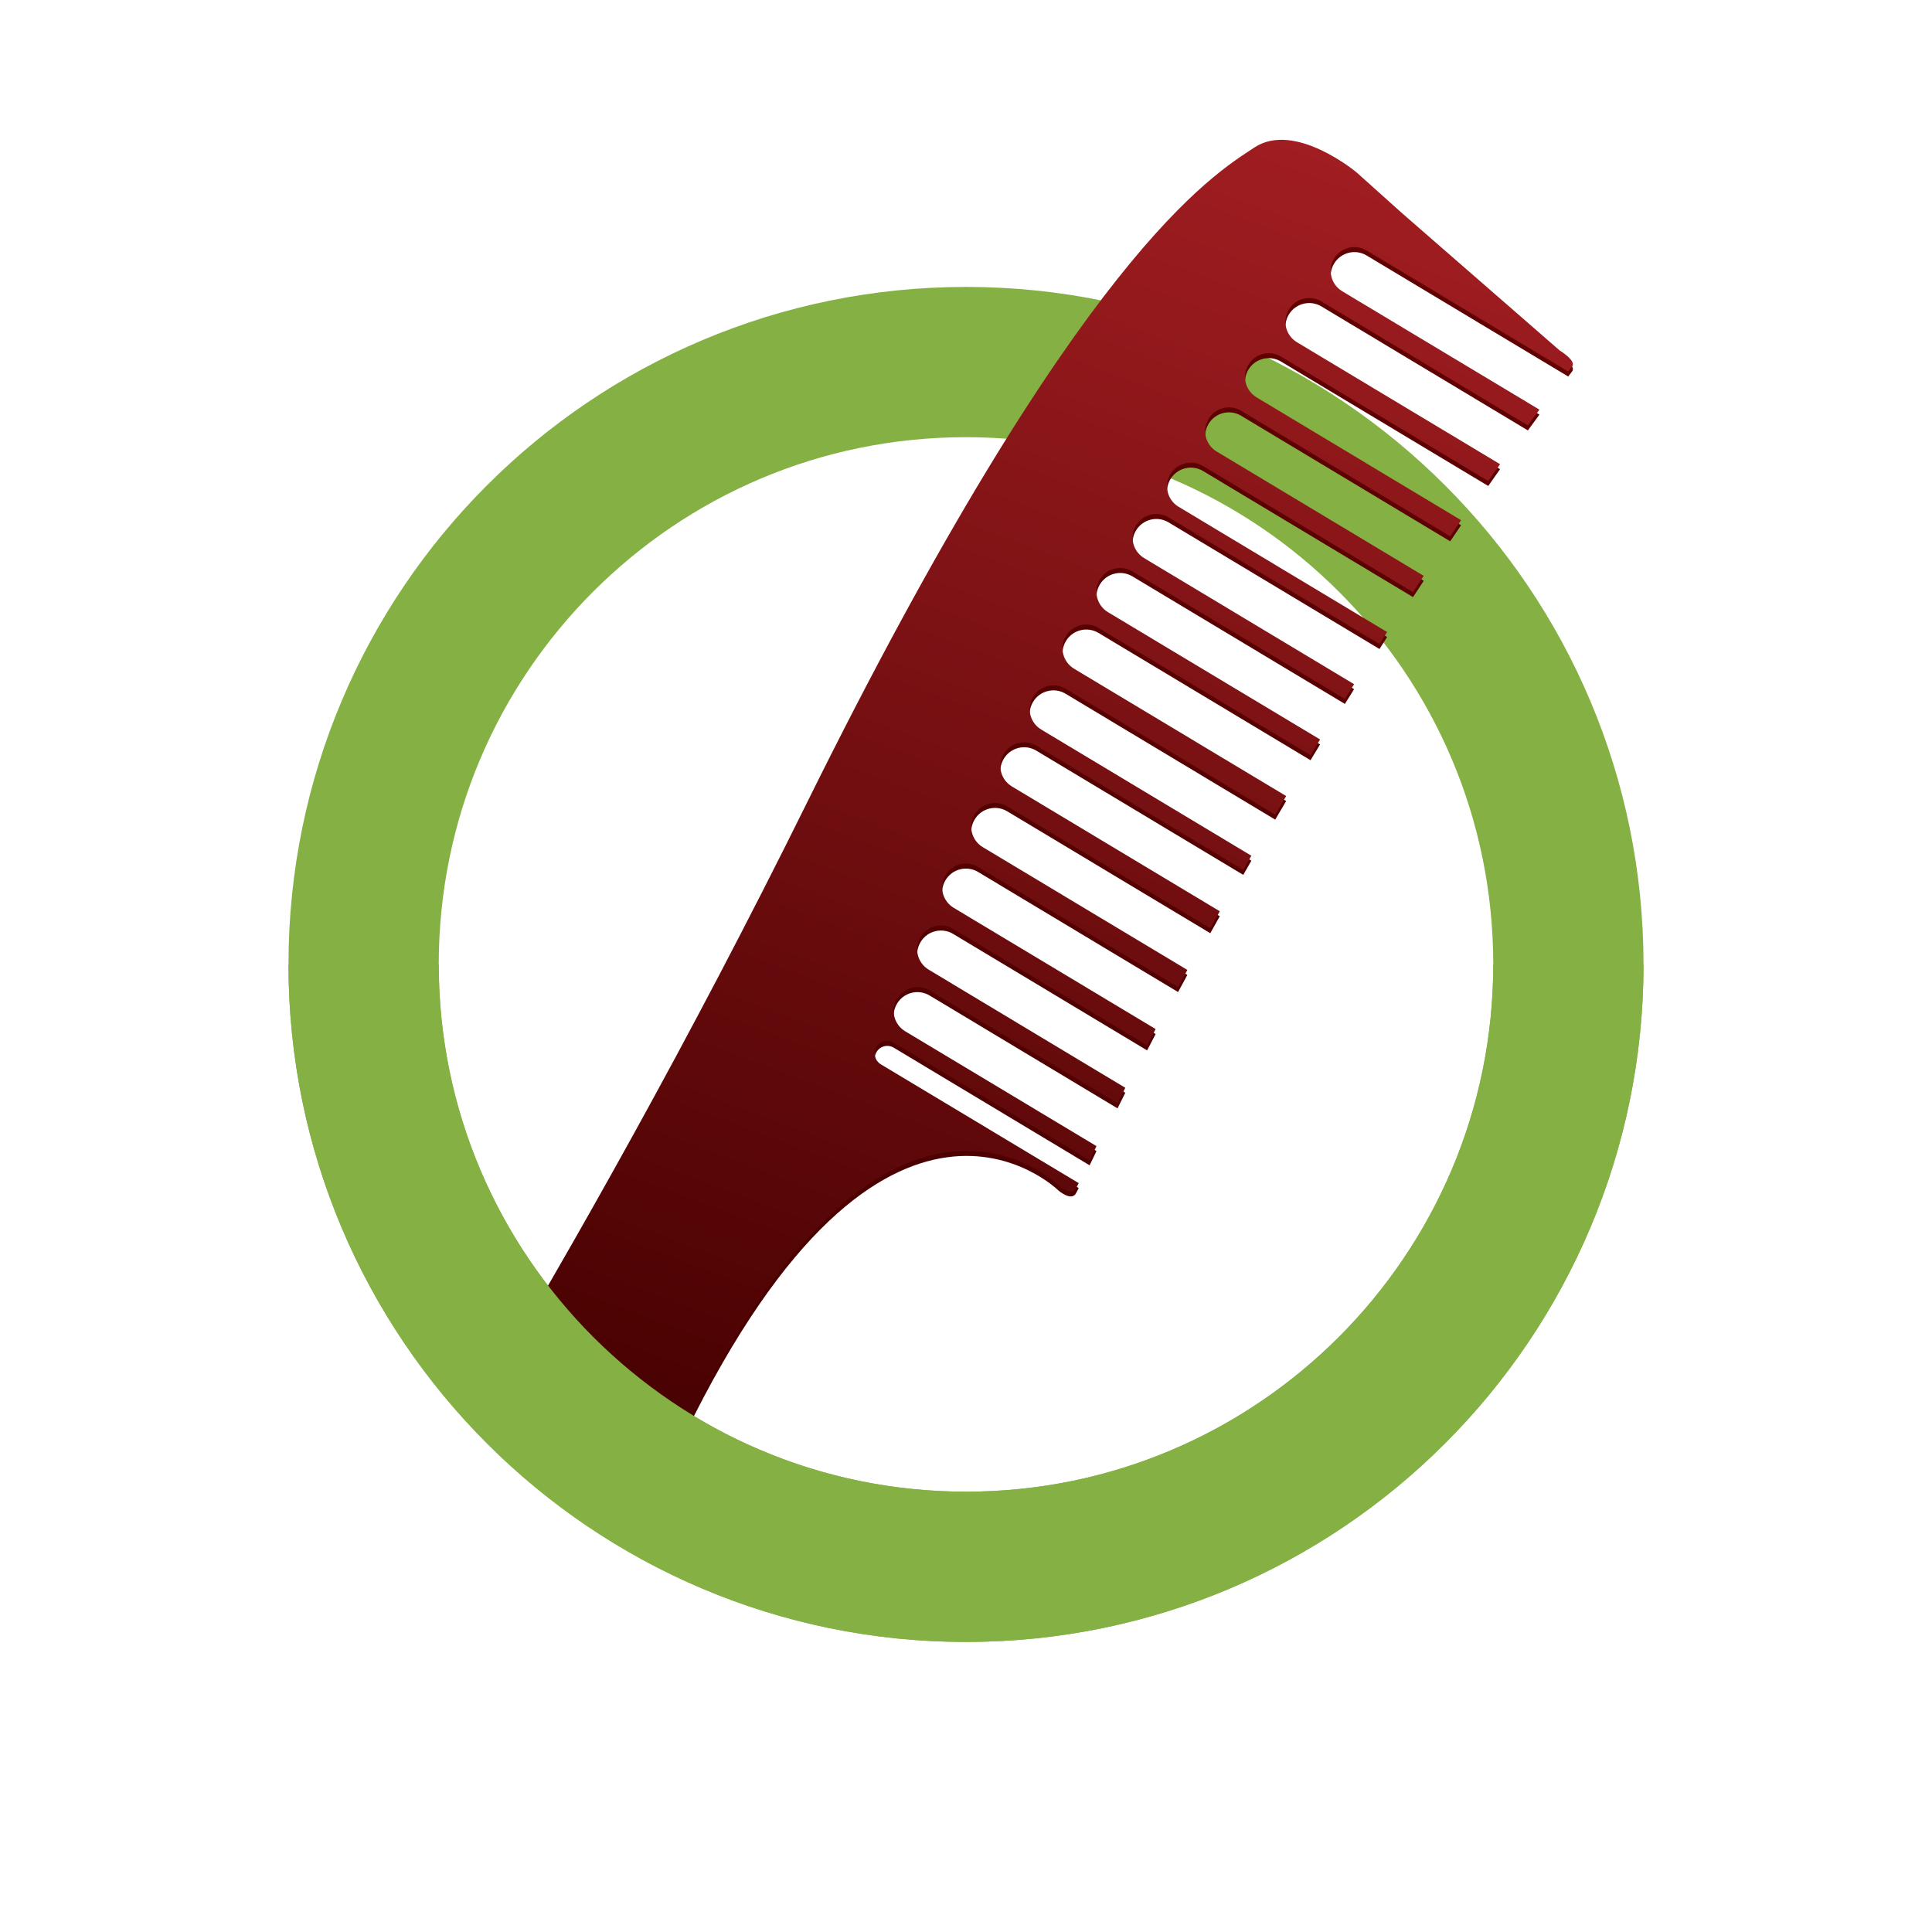
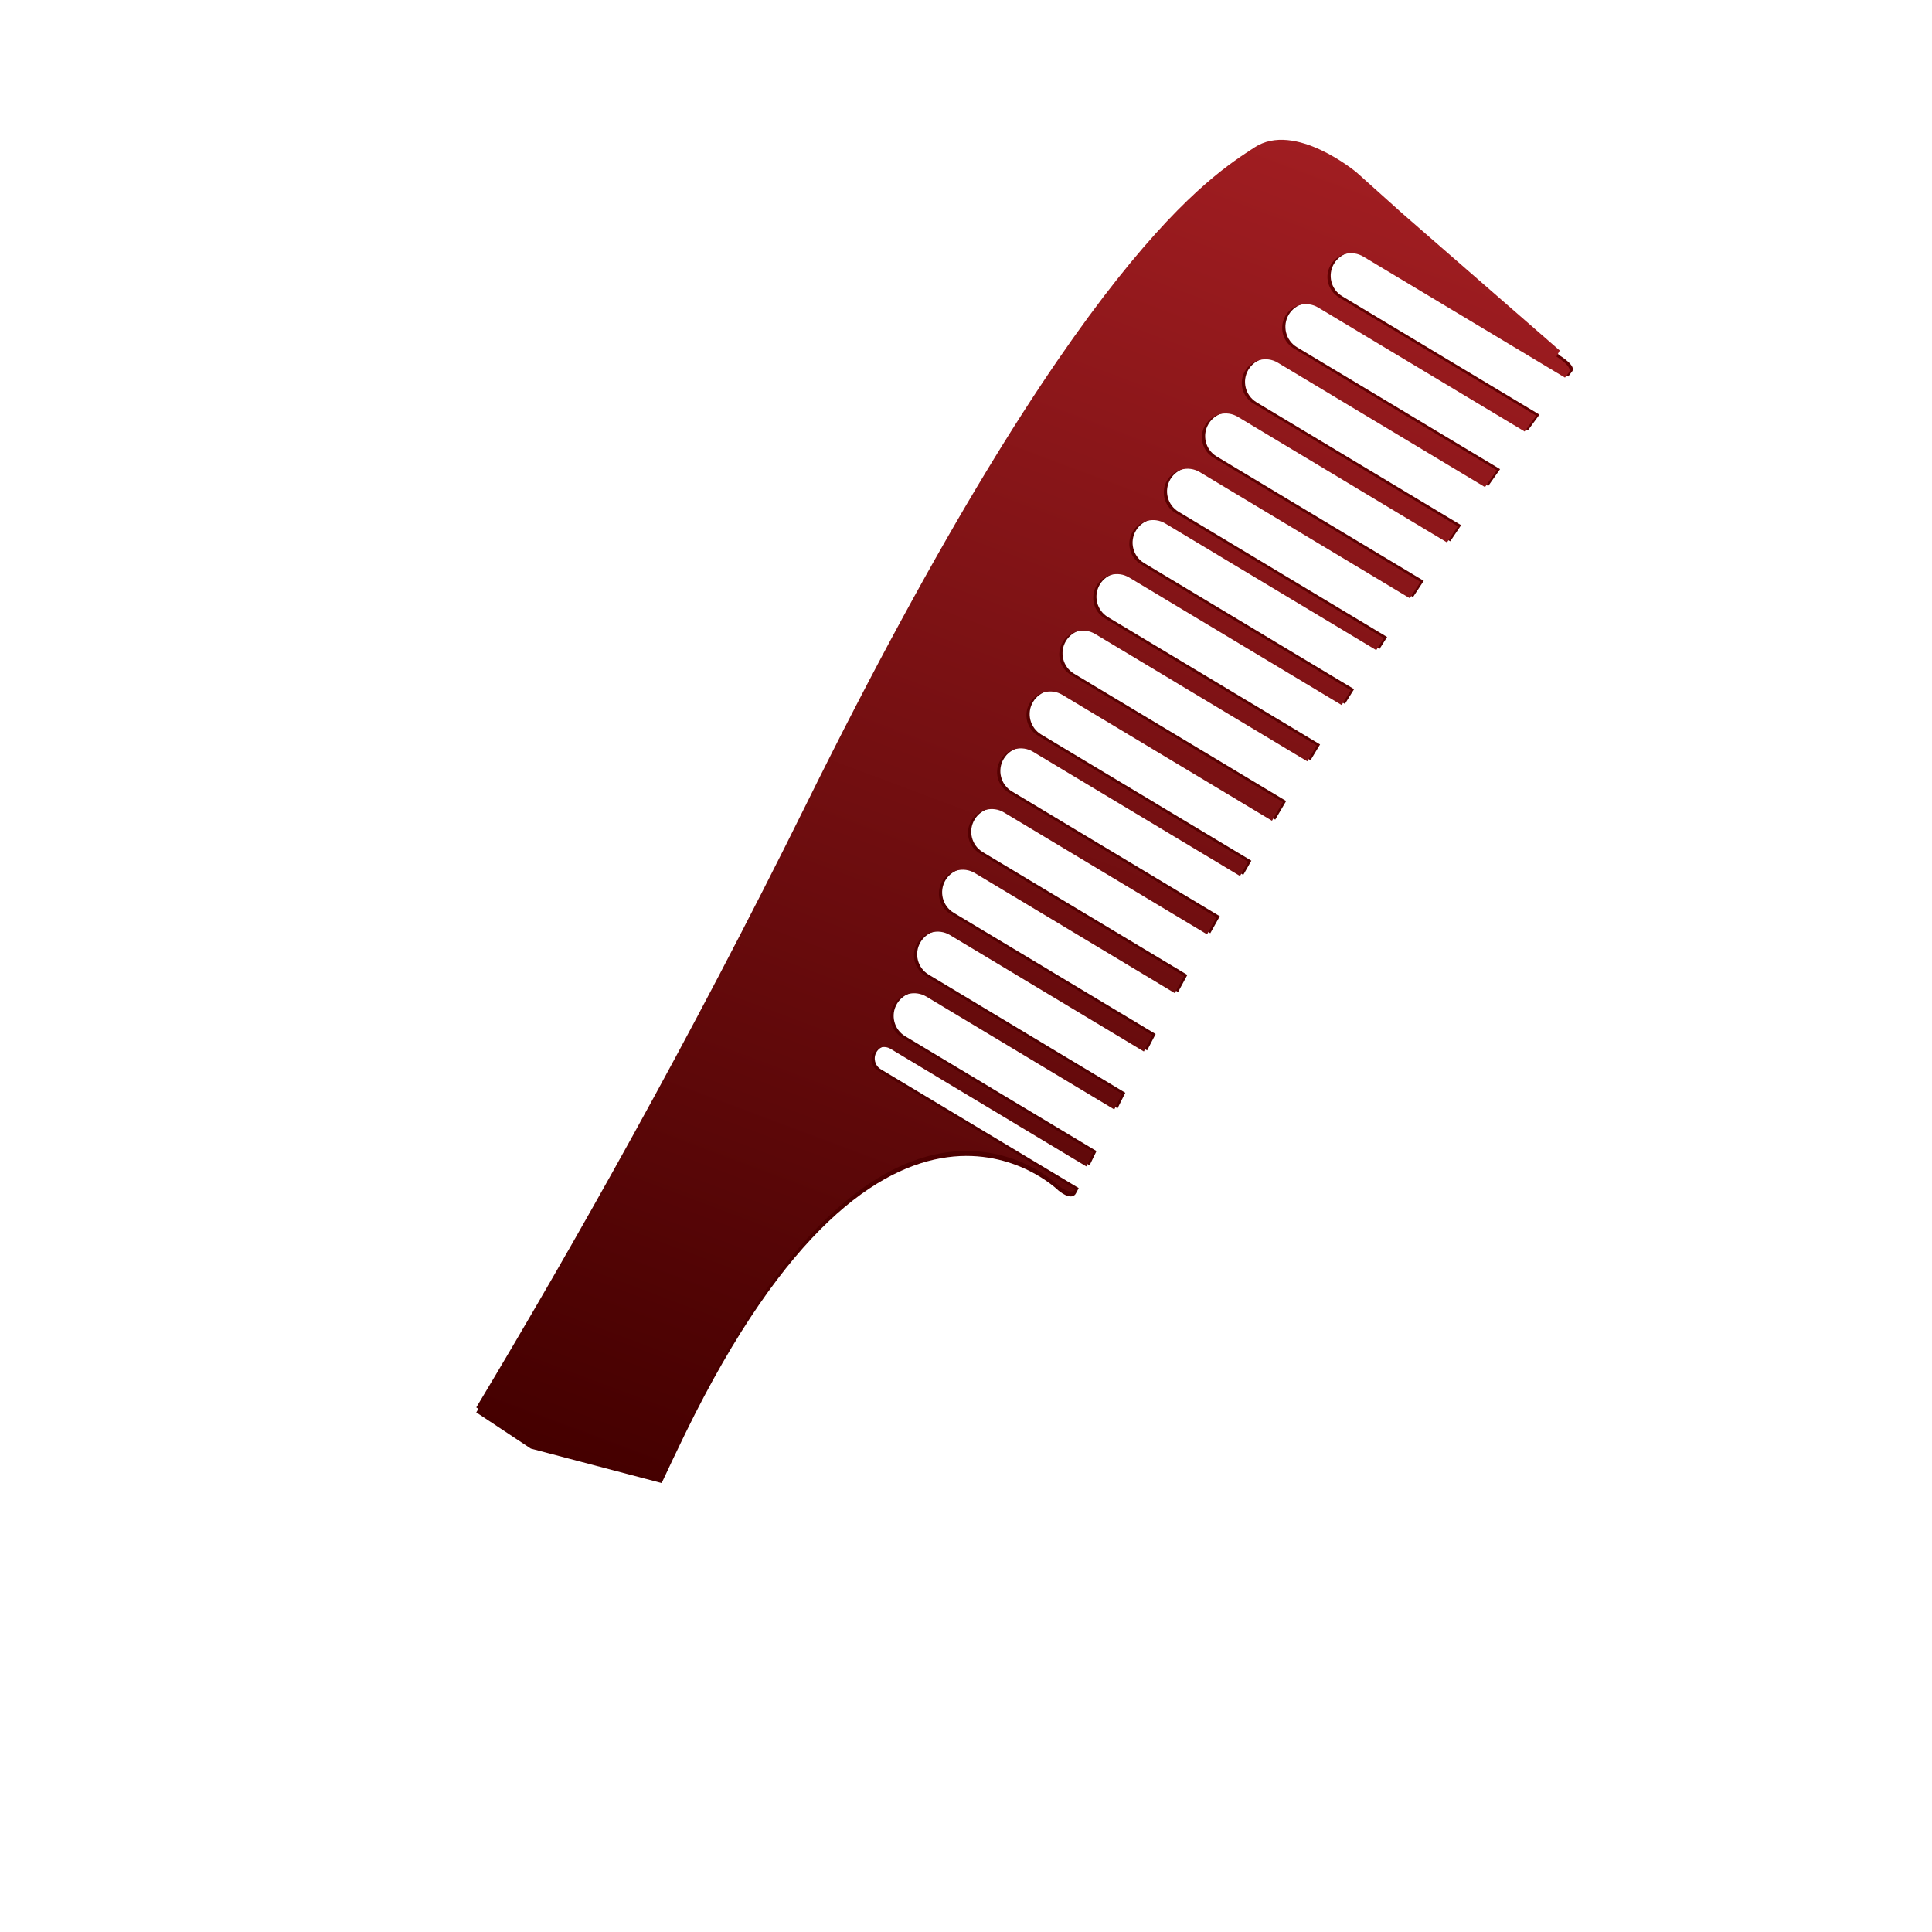
<svg xmlns="http://www.w3.org/2000/svg" width="100px" height="100px" viewBox="0 0 100 100" version="1.1" xml:space="preserve" style="fill-rule:evenodd;clip-rule:evenodd;stroke-linejoin:round;stroke-miterlimit:2;">
-   <path d="M85.068,49.919l-7.777,-0c-0.003,7.548 -3.049,14.347 -7.994,19.297c-4.951,4.944 -11.749,7.991 -19.298,7.993c-7.548,-0.002 -14.346,-3.049 -19.296,-7.993c-4.945,-4.95 -7.991,-11.749 -7.994,-19.297c0.003,-7.549 3.049,-14.347 7.994,-19.297c4.95,-4.945 11.748,-7.992 19.296,-7.993c7.549,0.001 14.347,3.048 19.298,7.993c4.945,4.95 7.991,11.748 7.994,19.297l7.777,-0c0.001,-9.671 -3.932,-18.463 -10.272,-24.797c-6.333,-6.34 -15.125,-10.273 -24.797,-10.271c-9.671,-0.002 -18.463,3.931 -24.796,10.271c-6.34,6.334 -10.272,15.126 -10.271,24.797c-0.001,9.671 3.931,18.463 10.271,24.797c6.333,6.34 15.125,10.273 24.796,10.271c9.672,0.002 18.464,-3.931 24.797,-10.271c6.34,-6.334 10.273,-15.126 10.272,-24.797Z" style="fill:#85b144;fill-rule:nonzero;" />
  <path d="M80.731,18.4l-8.133,-7.084l-2.382,-2.136c0,-0 -3.197,-2.679 -5.295,-1.286c-2.103,1.394 -9.07,5.423 -23.189,33.985c-6.055,12.248 -12.123,22.968 -17.081,31.227l2.824,1.872l6.773,1.784c0.387,-0.828 0.787,-1.674 1.22,-2.561c10.426,-21.363 19.313,-12.584 19.313,-12.584c-0,-0 0.622,0.542 0.884,0.193c0.026,-0.036 0.082,-0.142 0.168,-0.316l-10.242,-6.15c-0.308,-0.186 -0.406,-0.585 -0.222,-0.892c0.184,-0.31 0.583,-0.409 0.893,-0.224l10.136,6.088c0.107,-0.22 0.225,-0.466 0.356,-0.736l-9.902,-5.946c-0.581,-0.348 -0.771,-1.104 -0.421,-1.686c0.348,-0.582 1.104,-0.771 1.686,-0.421l9.726,5.841c0.128,-0.258 0.265,-0.528 0.403,-0.807l-10.175,-6.113c-0.584,-0.349 -0.773,-1.105 -0.422,-1.687c0.348,-0.583 1.106,-0.771 1.686,-0.422l10.04,6.029c0.143,-0.276 0.291,-0.557 0.441,-0.847l-10.455,-6.278c-0.582,-0.351 -0.769,-1.105 -0.42,-1.689c0.35,-0.58 1.105,-0.771 1.687,-0.421l10.349,6.215c0.155,-0.29 0.316,-0.586 0.481,-0.887l-10.592,-6.358c-0.58,-0.35 -0.769,-1.106 -0.418,-1.687c0.35,-0.584 1.105,-0.772 1.686,-0.423l10.511,6.31c0.16,-0.287 0.324,-0.581 0.492,-0.879l-10.762,-6.462c-0.581,-0.349 -0.771,-1.104 -0.42,-1.686c0.349,-0.584 1.104,-0.773 1.684,-0.423l10.713,6.431c0.135,-0.242 0.276,-0.486 0.419,-0.734l-10.879,-6.533c-0.581,-0.349 -0.771,-1.105 -0.421,-1.687c0.35,-0.582 1.106,-0.771 1.687,-0.421l10.848,6.515c0.187,-0.318 0.376,-0.637 0.566,-0.963l-10.98,-6.592c-0.581,-0.351 -0.768,-1.107 -0.421,-1.687c0.351,-0.584 1.106,-0.771 1.688,-0.422l10.974,6.589c0.164,-0.276 0.33,-0.547 0.494,-0.817l-10.979,-6.59c-0.581,-0.35 -0.769,-1.106 -0.42,-1.689c0.351,-0.582 1.106,-0.77 1.687,-0.42l10.997,6.602c0.16,-0.256 0.32,-0.512 0.476,-0.764l-10.867,-6.527c-0.583,-0.35 -0.772,-1.105 -0.422,-1.685c0.349,-0.583 1.105,-0.772 1.686,-0.421l10.918,6.554c0.131,-0.209 0.263,-0.415 0.395,-0.621l-10.794,-6.483c-0.582,-0.349 -0.772,-1.105 -0.422,-1.687c0.35,-0.581 1.106,-0.772 1.689,-0.421l10.867,6.526c0.186,-0.286 0.375,-0.568 0.555,-0.843l-10.719,-6.437c-0.581,-0.348 -0.769,-1.104 -0.418,-1.686c0.348,-0.583 1.105,-0.771 1.685,-0.421l10.823,6.499c0.192,-0.286 0.379,-0.565 0.564,-0.836l-10.59,-6.36c-0.58,-0.35 -0.77,-1.105 -0.42,-1.688c0.348,-0.582 1.104,-0.771 1.686,-0.422l10.728,6.442c0.211,-0.301 0.413,-0.592 0.612,-0.871l-10.513,-6.312c-0.583,-0.35 -0.772,-1.105 -0.422,-1.69c0.35,-0.581 1.106,-0.77 1.689,-0.421l10.685,6.417c0.212,-0.293 0.412,-0.565 0.599,-0.816l-10.21,-6.13c-0.58,-0.35 -0.769,-1.104 -0.42,-1.687c0.351,-0.583 1.105,-0.77 1.686,-0.42l10.433,6.263c0.111,-0.145 0.181,-0.233 0.2,-0.259c0.243,-0.298 -0.64,-0.828 -0.64,-0.828Z" style="fill:url(#_Linear1);" />
-   <path d="M80.731,18.143l-8.133,-7.084l-2.382,-2.136c0,0 -3.197,-2.679 -5.295,-1.285c-2.103,1.393 -9.07,5.423 -23.189,33.984c-6.055,12.248 -12.123,22.968 -17.081,31.227l2.824,1.872l6.773,1.785c0.387,-0.828 0.787,-1.675 1.22,-2.562c10.426,-21.363 19.313,-12.584 19.313,-12.584c-0,-0 0.622,0.542 0.884,0.193c0.026,-0.034 0.082,-0.142 0.168,-0.315l-10.242,-6.15c-0.308,-0.187 -0.406,-0.585 -0.222,-0.892c0.184,-0.31 0.583,-0.409 0.893,-0.224l10.136,6.088c0.107,-0.221 0.225,-0.467 0.356,-0.737l-9.902,-5.945c-0.581,-0.349 -0.771,-1.105 -0.421,-1.687c0.348,-0.582 1.104,-0.771 1.686,-0.421l9.726,5.841c0.128,-0.258 0.265,-0.528 0.403,-0.807l-10.175,-6.113c-0.584,-0.349 -0.773,-1.104 -0.422,-1.687c0.348,-0.583 1.106,-0.771 1.686,-0.422l10.04,6.029c0.143,-0.275 0.291,-0.557 0.441,-0.847l-10.455,-6.277c-0.582,-0.352 -0.769,-1.106 -0.42,-1.689c0.35,-0.58 1.105,-0.77 1.687,-0.422l10.349,6.215c0.155,-0.29 0.316,-0.585 0.481,-0.887l-10.592,-6.357c-0.58,-0.35 -0.769,-1.107 -0.418,-1.688c0.35,-0.583 1.105,-0.771 1.686,-0.422l10.511,6.31c0.16,-0.288 0.324,-0.581 0.492,-0.879l-10.762,-6.462c-0.581,-0.349 -0.771,-1.105 -0.42,-1.687c0.349,-0.583 1.104,-0.772 1.684,-0.422l10.713,6.431c0.135,-0.242 0.276,-0.487 0.419,-0.735l-10.879,-6.533c-0.581,-0.349 -0.771,-1.103 -0.421,-1.687c0.35,-0.582 1.106,-0.771 1.687,-0.421l10.848,6.516c0.187,-0.319 0.376,-0.638 0.566,-0.964l-10.98,-6.592c-0.581,-0.351 -0.768,-1.106 -0.421,-1.688c0.351,-0.583 1.106,-0.771 1.688,-0.42l10.974,6.588c0.164,-0.275 0.33,-0.546 0.494,-0.816l-10.979,-6.59c-0.581,-0.352 -0.769,-1.107 -0.42,-1.689c0.351,-0.583 1.106,-0.77 1.687,-0.42l10.997,6.602c0.16,-0.257 0.32,-0.512 0.476,-0.765l-10.867,-6.526c-0.583,-0.35 -0.772,-1.105 -0.422,-1.686c0.349,-0.583 1.105,-0.772 1.686,-0.421l10.918,6.555c0.131,-0.209 0.263,-0.415 0.395,-0.621l-10.794,-6.484c-0.582,-0.349 -0.772,-1.104 -0.422,-1.687c0.35,-0.581 1.106,-0.772 1.689,-0.421l10.867,6.526c0.186,-0.286 0.375,-0.567 0.555,-0.842l-10.719,-6.437c-0.581,-0.349 -0.769,-1.104 -0.418,-1.687c0.348,-0.583 1.105,-0.771 1.685,-0.421l10.823,6.499c0.192,-0.285 0.379,-0.564 0.564,-0.835l-10.59,-6.36c-0.58,-0.351 -0.77,-1.107 -0.42,-1.687c0.348,-0.583 1.104,-0.772 1.686,-0.423l10.728,6.442c0.211,-0.301 0.413,-0.593 0.612,-0.871l-10.513,-6.313c-0.583,-0.35 -0.772,-1.105 -0.422,-1.69c0.35,-0.581 1.106,-0.77 1.689,-0.421l10.685,6.417c0.212,-0.293 0.412,-0.564 0.599,-0.816l-10.21,-6.13c-0.58,-0.35 -0.769,-1.104 -0.42,-1.686c0.351,-0.584 1.105,-0.77 1.686,-0.42l10.433,6.262c0.111,-0.144 0.181,-0.232 0.2,-0.258c0.243,-0.299 -0.64,-0.829 -0.64,-0.829Z" style="fill:url(#_Linear2);" />
-   <path d="M49.999,77.209c-15.047,-0 -27.29,-12.242 -27.29,-27.29l-7.777,-0c-0,19.337 15.732,35.068 35.067,35.068c19.337,-0 35.069,-15.731 35.069,-35.068l-7.777,-0c-0,15.048 -12.244,27.29 -27.292,27.29Z" style="fill:#85b144;fill-rule:nonzero;" />
+   <path d="M80.731,18.143l-8.133,-7.084l-2.382,-2.136c0,0 -3.197,-2.679 -5.295,-1.285c-2.103,1.393 -9.07,5.423 -23.189,33.984c-6.055,12.248 -12.123,22.968 -17.081,31.227l2.824,1.872l6.773,1.785c0.387,-0.828 0.787,-1.675 1.22,-2.562c10.426,-21.363 19.313,-12.584 19.313,-12.584c-0,-0 0.622,0.542 0.884,0.193l-10.242,-6.15c-0.308,-0.187 -0.406,-0.585 -0.222,-0.892c0.184,-0.31 0.583,-0.409 0.893,-0.224l10.136,6.088c0.107,-0.221 0.225,-0.467 0.356,-0.737l-9.902,-5.945c-0.581,-0.349 -0.771,-1.105 -0.421,-1.687c0.348,-0.582 1.104,-0.771 1.686,-0.421l9.726,5.841c0.128,-0.258 0.265,-0.528 0.403,-0.807l-10.175,-6.113c-0.584,-0.349 -0.773,-1.104 -0.422,-1.687c0.348,-0.583 1.106,-0.771 1.686,-0.422l10.04,6.029c0.143,-0.275 0.291,-0.557 0.441,-0.847l-10.455,-6.277c-0.582,-0.352 -0.769,-1.106 -0.42,-1.689c0.35,-0.58 1.105,-0.77 1.687,-0.422l10.349,6.215c0.155,-0.29 0.316,-0.585 0.481,-0.887l-10.592,-6.357c-0.58,-0.35 -0.769,-1.107 -0.418,-1.688c0.35,-0.583 1.105,-0.771 1.686,-0.422l10.511,6.31c0.16,-0.288 0.324,-0.581 0.492,-0.879l-10.762,-6.462c-0.581,-0.349 -0.771,-1.105 -0.42,-1.687c0.349,-0.583 1.104,-0.772 1.684,-0.422l10.713,6.431c0.135,-0.242 0.276,-0.487 0.419,-0.735l-10.879,-6.533c-0.581,-0.349 -0.771,-1.103 -0.421,-1.687c0.35,-0.582 1.106,-0.771 1.687,-0.421l10.848,6.516c0.187,-0.319 0.376,-0.638 0.566,-0.964l-10.98,-6.592c-0.581,-0.351 -0.768,-1.106 -0.421,-1.688c0.351,-0.583 1.106,-0.771 1.688,-0.42l10.974,6.588c0.164,-0.275 0.33,-0.546 0.494,-0.816l-10.979,-6.59c-0.581,-0.352 -0.769,-1.107 -0.42,-1.689c0.351,-0.583 1.106,-0.77 1.687,-0.42l10.997,6.602c0.16,-0.257 0.32,-0.512 0.476,-0.765l-10.867,-6.526c-0.583,-0.35 -0.772,-1.105 -0.422,-1.686c0.349,-0.583 1.105,-0.772 1.686,-0.421l10.918,6.555c0.131,-0.209 0.263,-0.415 0.395,-0.621l-10.794,-6.484c-0.582,-0.349 -0.772,-1.104 -0.422,-1.687c0.35,-0.581 1.106,-0.772 1.689,-0.421l10.867,6.526c0.186,-0.286 0.375,-0.567 0.555,-0.842l-10.719,-6.437c-0.581,-0.349 -0.769,-1.104 -0.418,-1.687c0.348,-0.583 1.105,-0.771 1.685,-0.421l10.823,6.499c0.192,-0.285 0.379,-0.564 0.564,-0.835l-10.59,-6.36c-0.58,-0.351 -0.77,-1.107 -0.42,-1.687c0.348,-0.583 1.104,-0.772 1.686,-0.423l10.728,6.442c0.211,-0.301 0.413,-0.593 0.612,-0.871l-10.513,-6.313c-0.583,-0.35 -0.772,-1.105 -0.422,-1.69c0.35,-0.581 1.106,-0.77 1.689,-0.421l10.685,6.417c0.212,-0.293 0.412,-0.564 0.599,-0.816l-10.21,-6.13c-0.58,-0.35 -0.769,-1.104 -0.42,-1.686c0.351,-0.584 1.105,-0.77 1.686,-0.42l10.433,6.262c0.111,-0.144 0.181,-0.232 0.2,-0.258c0.243,-0.299 -0.64,-0.829 -0.64,-0.829Z" style="fill:url(#_Linear2);" />
  <defs>
    <linearGradient id="_Linear1" x1="0" y1="0" x2="1" y2="0" gradientUnits="userSpaceOnUse" gradientTransform="matrix(26.313,-72.295,72.295,26.313,40.767,79.817)">
      <stop offset="0" style="stop-color:#450000;stop-opacity:1" />
      <stop offset="1" style="stop-color:#630102;stop-opacity:1" />
    </linearGradient>
    <linearGradient id="_Linear2" x1="0" y1="0" x2="1" y2="0" gradientUnits="userSpaceOnUse" gradientTransform="matrix(26.313,-72.295,72.295,26.313,40.768,79.56)">
      <stop offset="0" style="stop-color:#450000;stop-opacity:1" />
      <stop offset="1" style="stop-color:#a01d21;stop-opacity:1" />
    </linearGradient>
  </defs>
</svg>